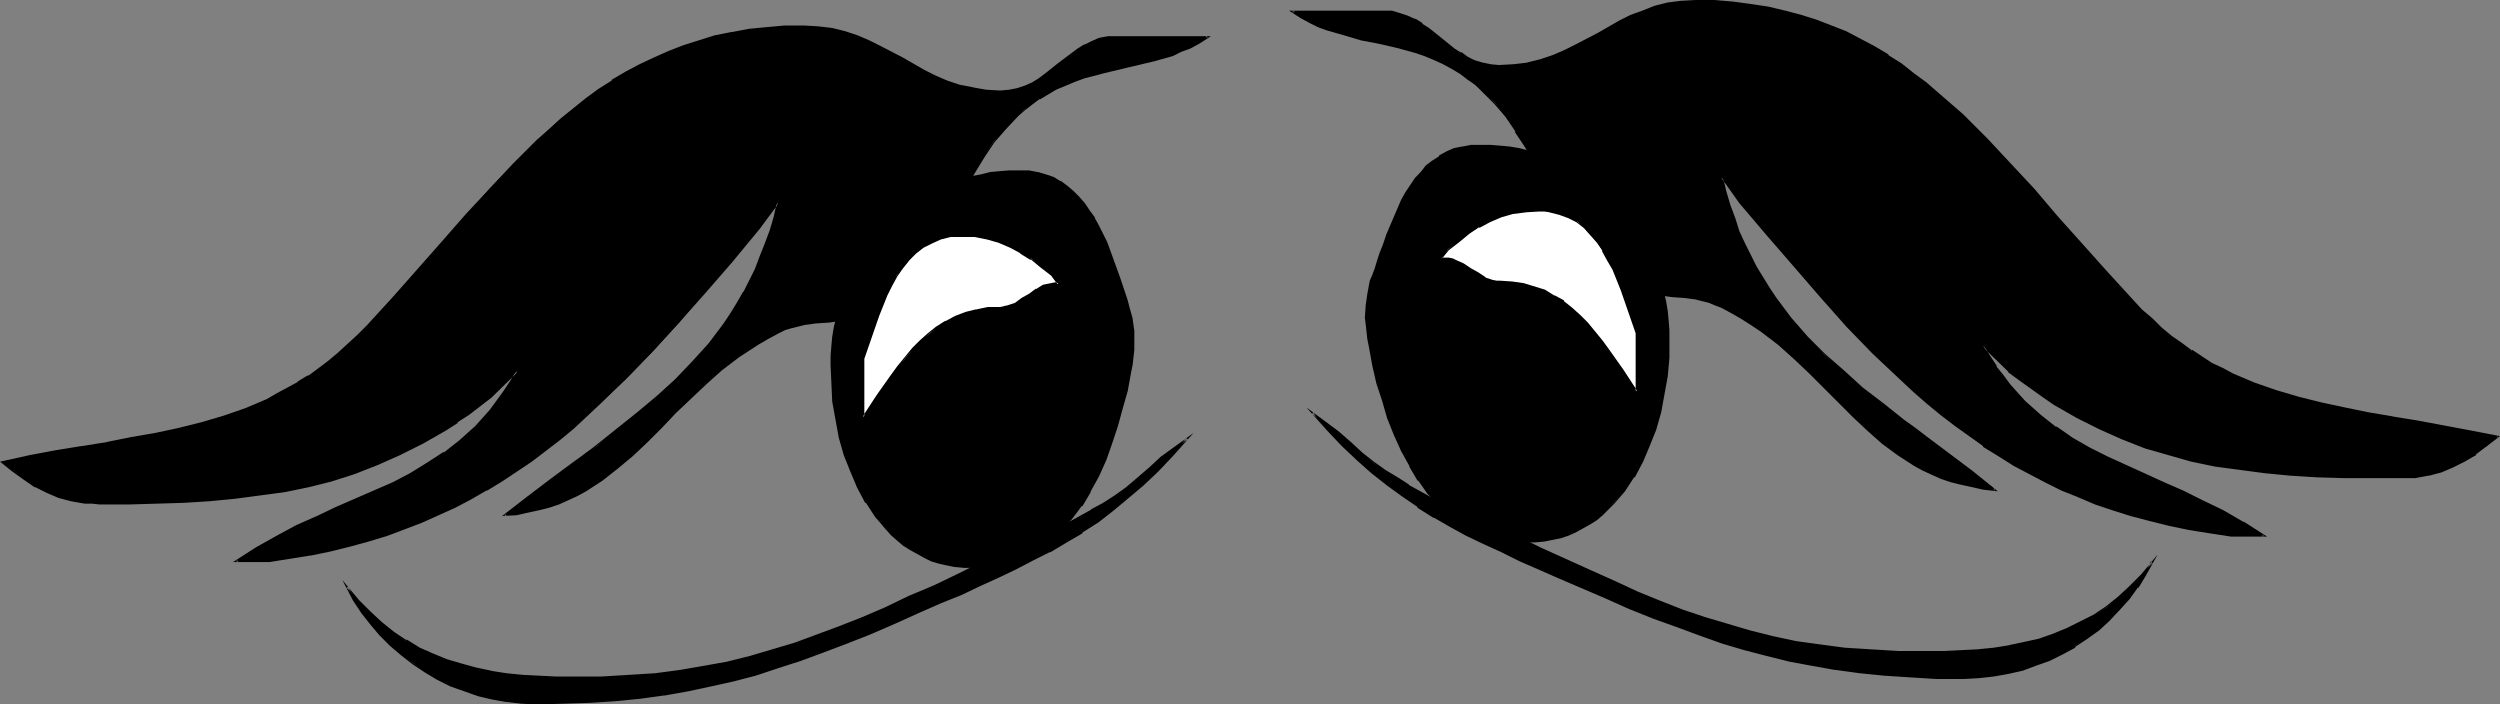
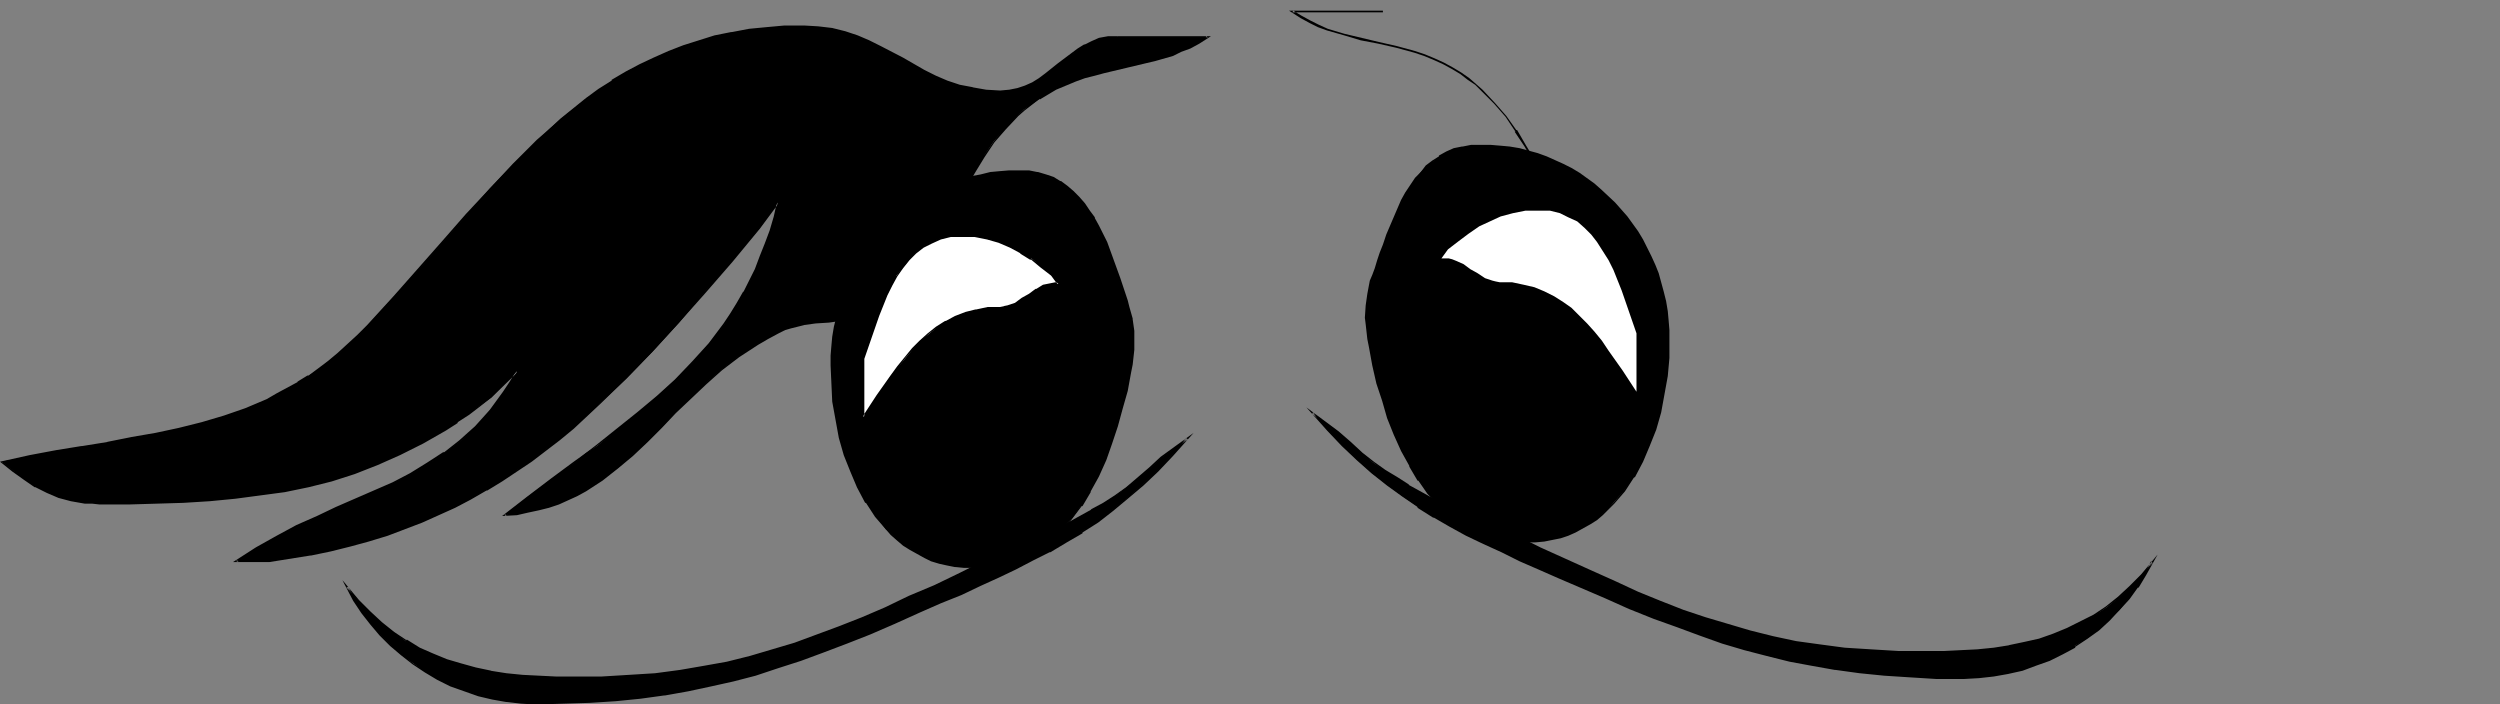
<svg xmlns="http://www.w3.org/2000/svg" xmlns:ns1="http://sodipodi.sourceforge.net/DTD/sodipodi-0.dtd" xmlns:ns2="http://www.inkscape.org/namespaces/inkscape" version="1.0" width="129.852mm" height="36.591mm" id="svg18" ns1:docname="Eyes 59.wmf">
  <rect width="100%" height="100%" fill="#808080" stroke="none" />
  <ns1:namedview id="namedview18" pagecolor="#ffffff" bordercolor="#000000" borderopacity="0.25" ns2:showpageshadow="2" ns2:pageopacity="0.0" ns2:pagecheckerboard="0" ns2:deskcolor="#d1d1d1" ns2:document-units="mm" />
  <defs id="defs1">
    <pattern id="WMFhbasepattern" patternUnits="userSpaceOnUse" width="6" height="6" x="0" y="0" />
  </defs>
  <path style="fill:#000000;fill-opacity:1;fill-rule:evenodd;stroke:none" d="m 219.291,7.27 -1.778,0.162 -1.616,0.323 -1.454,0.485 -1.454,0.646 -1.293,0.808 -1.293,0.969 -2.586,1.939 -2.424,1.939 -1.293,0.969 -1.293,0.808 -1.454,0.646 -1.616,0.485 -1.616,0.323 -1.778,0.162 -2.747,-0.162 -2.747,-0.323 -2.424,-0.646 -2.586,-0.808 -2.262,-0.969 -2.101,-1.131 -4.363,-2.423 -4.363,-2.262 -2.101,-1.131 -2.424,-0.969 -2.424,-0.808 -2.424,-0.646 -2.747,-0.323 -2.747,-0.162 h -3.878 l -3.555,0.323 -3.394,0.485 -3.394,0.485 -3.232,0.646 -3.232,0.969 -3.07,0.969 -2.909,1.131 -2.747,1.292 -2.909,1.292 -2.747,1.454 -2.586,1.616 -2.586,1.777 -2.586,1.777 -4.848,3.877 -2.424,2.1 -2.262,2.262 -4.686,4.524 -4.686,4.847 -4.525,5.17 -4.525,5.17 -4.848,5.493 -5.01,5.493 -5.01,5.493 -1.939,2.1 -1.939,1.777 -1.939,1.777 -1.939,1.454 -1.939,1.616 -2.101,1.292 -1.939,1.292 -1.939,1.131 -2.101,1.131 -2.101,1.131 -4.202,1.777 -4.202,1.454 -4.363,1.292 -4.363,1.131 -4.686,0.969 -4.686,0.808 -4.686,0.969 -5.01,0.808 -5.171,0.808 -5.171,1.131 -5.494,0.969 2.262,1.777 2.262,1.616 2.101,1.454 2.262,1.131 2.262,0.969 2.424,0.646 2.747,0.485 h 1.454 1.454 5.656 5.494 l 5.333,-0.162 5.171,-0.323 5.01,-0.485 4.848,-0.646 4.848,-0.646 4.525,-0.969 4.686,-1.292 4.525,-1.292 4.363,-1.777 4.525,-1.939 4.363,-2.262 4.525,-2.747 2.262,-1.292 2.262,-1.616 2.262,-1.616 2.262,-1.616 5.01,-5.17 v 0.162 l -1.293,2.1 -1.293,1.939 -1.293,1.777 -1.454,1.777 -1.293,1.616 -1.454,1.454 -1.454,1.454 -1.616,1.454 -3.07,2.262 -3.232,2.262 -3.394,1.939 -3.555,1.777 -3.555,1.616 -3.717,1.616 -3.717,1.777 -3.878,1.616 -3.878,1.939 -4.04,1.939 -3.878,2.262 -4.04,2.585 h 6.464 l 4.04,-0.646 4.04,-0.646 4.04,-0.808 3.717,-0.969 3.717,-0.969 3.555,-1.131 3.555,-1.292 3.394,-1.292 3.232,-1.454 3.232,-1.454 3.07,-1.616 3.07,-1.777 2.909,-1.777 2.909,-1.939 2.909,-1.939 2.747,-2.1 2.747,-2.1 2.747,-2.262 2.586,-2.262 2.586,-2.423 5.333,-5.008 5.171,-5.332 5.171,-5.655 5.01,-5.978 5.333,-6.139 5.494,-6.462 3.555,-5.008 -0.646,2.747 -0.808,2.747 -0.97,2.585 -0.97,2.585 -0.97,2.423 -1.131,2.262 -1.131,2.262 -1.293,2.1 -1.293,2.1 -1.293,2.1 -3.07,3.877 -3.07,3.554 -3.394,3.393 -3.717,3.393 -3.717,3.231 -4.04,3.231 -4.04,3.231 -2.262,1.454 -2.101,1.777 -4.525,3.231 -4.525,3.393 -4.686,3.716 2.424,-0.323 2.101,-0.323 2.101,-0.485 2.101,-0.485 1.939,-0.808 1.778,-0.646 1.778,-0.808 1.616,-0.969 3.232,-2.1 3.07,-2.262 2.909,-2.585 2.909,-2.585 2.747,-2.747 2.747,-2.908 2.909,-2.908 3.07,-2.908 3.232,-2.747 3.232,-2.585 3.717,-2.423 1.939,-1.131 2.101,-1.131 1.293,-0.646 1.293,-0.323 2.424,-0.646 2.424,-0.323 2.586,-0.323 2.262,-0.162 2.262,-0.485 1.293,-0.323 1.131,-0.485 1.131,-0.646 1.131,-0.646 1.616,-1.292 1.454,-1.454 1.454,-1.292 1.293,-1.454 2.424,-2.908 2.101,-2.908 1.939,-3.07 1.939,-3.07 1.616,-3.07 1.778,-3.07 1.778,-3.07 1.778,-2.908 1.939,-2.908 2.262,-2.585 2.424,-2.423 1.293,-1.292 1.454,-0.969 1.616,-1.131 1.454,-0.969 1.778,-0.969 1.778,-0.808 1.939,-0.808 1.939,-0.646 1.778,-0.646 1.778,-0.323 3.555,-0.808 3.394,-0.808 3.394,-0.808 3.232,-0.969 1.778,-0.808 1.778,-0.808 1.616,-0.808 1.778,-1.131 z" id="path1" />
  <path style="fill:#000000;fill-opacity:1;fill-rule:evenodd;stroke:none" d="m 219.291,7.109 h -1.778 v 0 l -1.778,0.323 -1.454,0.646 -1.293,0.646 h -0.162 l -1.293,0.808 v 0 l -1.293,0.969 -2.586,1.939 -2.424,1.939 -1.293,0.969 v 0 l -1.293,0.808 v 0 l -1.454,0.646 -1.454,0.485 -1.616,0.323 v 0 l -1.778,0.162 -2.747,-0.162 -2.747,-0.485 h 0.162 l -2.586,-0.485 -2.424,-0.808 -2.262,-0.969 -2.262,-1.131 -4.202,-2.423 -4.363,-2.262 -2.262,-1.131 -2.262,-0.969 -2.424,-0.808 -2.586,-0.646 v 0 l -2.747,-0.323 -2.747,-0.162 h -3.878 l -3.555,0.323 -3.394,0.323 -3.394,0.646 h -0.162 l -3.232,0.646 -3.07,0.969 -3.07,0.969 -2.909,1.131 -2.909,1.292 -2.747,1.292 -2.747,1.454 v 0 l -2.747,1.616 v 0.162 l -2.586,1.616 -2.424,1.777 -5.01,4.039 -2.262,2.1 -2.424,2.1 -4.686,4.685 -4.525,4.847 -4.686,5.008 -4.525,5.17 -9.696,10.986 -5.171,5.655 -1.939,1.939 -1.939,1.777 -1.939,1.777 -1.939,1.616 -1.939,1.454 -1.939,1.454 v -0.162 l -2.101,1.292 h 0.162 l -2.101,1.131 -2.101,1.131 -1.939,1.131 -4.202,1.777 -4.202,1.454 -4.363,1.292 -4.525,1.131 -4.525,0.969 -4.686,0.808 -4.848,0.969 h 0.162 l -5.01,0.808 h -0.162 L 10.989,88.374 5.818,89.344 0,90.636 l 2.424,1.939 2.262,1.616 v 0 l 2.101,1.454 h 0.162 l 2.262,1.131 2.262,0.969 2.424,0.646 v 0 l 2.747,0.485 h 1.454 l 1.454,0.162 h 5.656 l 5.494,-0.162 5.333,-0.162 5.171,-0.323 5.01,-0.485 4.848,-0.646 4.848,-0.646 v 0 l 4.686,-0.969 4.525,-1.131 4.525,-1.454 4.525,-1.777 4.363,-1.939 4.525,-2.262 v 0 l 4.525,-2.585 2.262,-1.454 v -0.162 l 2.262,-1.454 2.101,-1.616 2.262,-1.777 5.171,-5.008 -0.323,-0.162 v 0.162 -0.162 l -1.293,2.1 -1.293,1.939 v 0 l -1.293,1.777 -1.293,1.777 -1.454,1.616 -1.454,1.616 -1.454,1.292 -1.616,1.454 -3.07,2.423 v -0.162 l -3.232,2.1 -3.394,2.1 v 0 l -3.394,1.777 -3.717,1.616 -3.717,1.616 -3.717,1.616 -3.717,1.777 -4.04,1.777 -3.878,2.1 -4.04,2.262 v 0 l -4.525,2.908 h 7.11 l 4.04,-0.646 4.04,-0.646 h 0.162 l 3.878,-0.808 3.878,-0.969 3.555,-0.969 3.717,-1.131 3.394,-1.292 3.394,-1.292 3.232,-1.454 3.232,-1.454 3.07,-1.616 3.07,-1.777 h 0.162 l 2.909,-1.777 2.909,-1.939 v 0 l 2.909,-1.939 2.747,-2.1 2.747,-2.1 2.747,-2.262 2.586,-2.423 2.586,-2.423 5.171,-5.008 5.171,-5.332 5.171,-5.655 5.171,-5.816 5.333,-6.139 5.333,-6.462 3.717,-5.008 -0.323,-0.323 -0.646,2.908 -0.808,2.747 -0.97,2.585 -0.97,2.423 -0.97,2.585 -1.131,2.262 -1.131,2.262 v -0.162 l -1.293,2.262 -1.293,2.1 v 0 l -1.293,1.939 -2.909,3.877 -3.232,3.554 -3.394,3.554 -3.555,3.231 -3.878,3.231 -4.04,3.231 -4.04,3.231 -2.101,1.616 -2.262,1.616 -4.363,3.231 -4.686,3.554 -5.01,3.877 2.909,-0.162 v 0 l 2.101,-0.485 2.262,-0.485 1.939,-0.485 1.939,-0.646 1.778,-0.808 1.778,-0.808 1.778,-0.969 v 0 l 3.232,-2.1 v 0 l 3.07,-2.423 2.909,-2.423 2.909,-2.747 2.747,-2.747 2.747,-2.908 2.909,-2.747 3.07,-2.908 3.07,-2.747 3.394,-2.585 3.717,-2.423 v 0 l 1.939,-1.131 v 0 l 2.101,-1.131 1.293,-0.646 1.131,-0.323 2.586,-0.646 h -0.162 l 2.424,-0.323 2.586,-0.162 2.262,-0.323 v 0 l 2.424,-0.485 1.131,-0.323 1.131,-0.485 1.131,-0.646 h 0.162 l 1.131,-0.808 1.616,-1.292 1.454,-1.292 1.293,-1.292 1.293,-1.454 2.586,-2.908 2.101,-2.908 v 0 l 1.939,-3.07 1.939,-3.07 v 0 l 1.616,-3.231 -0.323,-0.162 -1.778,3.231 v -0.162 l -1.778,3.07 -1.939,3.07 v 0 l -2.101,3.07 -2.424,2.747 -1.293,1.454 -1.454,1.454 -1.454,1.292 -1.616,1.292 -1.131,0.646 h 0.162 l -1.293,0.646 -1.131,0.323 -1.131,0.485 -2.262,0.485 v 0 l -2.262,0.162 -2.586,0.323 -2.424,0.323 v 0 l -2.424,0.646 -1.293,0.323 -1.293,0.646 -2.101,0.969 v 0 l -1.939,1.292 v 0 l -3.717,2.423 -3.394,2.747 -3.232,2.747 -3.07,2.747 -2.747,2.908 -2.909,2.908 -2.747,2.747 -2.747,2.585 -3.07,2.585 -2.909,2.262 v 0 l -3.232,2.1 v 0 l -1.778,0.808 -1.616,0.969 -1.939,0.646 -1.939,0.808 -1.939,0.485 -2.101,0.485 -2.262,0.323 h 0.162 l -2.424,0.323 0.162,0.323 4.686,-3.716 4.525,-3.393 4.525,-3.393 2.101,-1.616 2.101,-1.616 4.202,-3.07 4.04,-3.231 3.717,-3.231 3.717,-3.393 3.232,-3.393 3.232,-3.554 2.909,-3.877 1.454,-2.1 v 0 l 1.293,-2.1 1.293,-2.1 v 0 l 1.131,-2.423 1.131,-2.262 1.131,-2.423 0.808,-2.423 0.97,-2.585 0.808,-2.747 0.97,-3.877 -4.202,5.978 -5.494,6.301 -5.171,6.139 -5.171,5.978 -5.171,5.655 -5.171,5.332 -5.171,5.008 -2.747,2.423 -2.586,2.262 -2.747,2.262 -2.747,2.262 -2.747,1.939 -2.909,2.1 v -0.162 l -2.909,1.939 -2.909,1.777 h 0.162 l -3.07,1.777 -3.232,1.616 -3.232,1.454 -3.232,1.454 -3.394,1.292 -3.394,1.292 -3.555,1.131 -3.717,0.969 -3.878,0.969 -3.878,0.808 v 0 l -4.04,0.646 -4.04,0.646 h -6.464 l 0.162,0.323 3.878,-2.585 v 0 l 4.04,-2.262 3.878,-1.939 3.878,-1.939 3.878,-1.616 3.717,-1.777 3.717,-1.454 3.555,-1.777 3.555,-1.777 v 0 l 3.394,-1.939 3.232,-2.262 v 0 l 3.232,-2.423 1.454,-1.292 1.454,-1.454 1.616,-1.454 1.293,-1.616 1.454,-1.777 1.293,-1.939 v 0 l 1.293,-1.939 1.293,-2.1 v -0.485 l -5.333,5.332 -2.262,1.777 -2.262,1.454 -2.262,1.616 v 0 l -2.262,1.292 -4.363,2.747 v 0 l -4.363,2.262 -4.525,1.939 -4.525,1.616 -4.363,1.454 -4.686,1.131 -4.686,1.131 h 0.162 l -4.848,0.646 -4.848,0.646 -5.01,0.485 -5.171,0.162 -5.333,0.323 H 25.21 19.554 18.099 16.645 l -2.747,-0.485 h 0.162 L 11.635,97.422 9.373,96.452 7.11,95.322 v 0 L 5.01,93.867 v 0 L 2.747,92.413 0.485,90.636 v 0.162 l 5.333,-0.969 5.333,-0.969 5.01,-0.969 v 0 l 5.01,-0.808 v 0 l 4.848,-0.808 4.686,-0.969 4.525,-0.969 4.525,-1.131 4.363,-1.292 4.202,-1.454 4.202,-1.777 1.939,-1.131 2.101,-0.969 2.101,-1.292 v 0 l 1.939,-1.292 v 0 l 2.101,-1.292 1.939,-1.616 1.939,-1.616 1.939,-1.616 1.939,-1.939 1.939,-1.939 5.01,-5.493 9.696,-10.986 4.686,-5.332 4.525,-5.008 4.686,-4.847 4.686,-4.524 2.262,-2.262 2.424,-2.1 4.848,-3.877 2.586,-1.777 2.586,-1.777 v 0.162 l 2.586,-1.777 v 0 l 2.586,-1.454 2.909,-1.292 2.747,-1.292 3.07,-1.131 3.07,-0.969 3.07,-0.808 3.232,-0.808 v 0 l 3.394,-0.485 3.394,-0.485 3.555,-0.323 h 3.878 l 2.747,0.162 2.747,0.485 h -0.162 l 2.586,0.485 2.424,0.969 2.262,0.808 2.262,1.131 4.363,2.423 4.202,2.262 2.262,1.131 2.262,0.969 2.424,0.808 2.586,0.646 v 0 l 2.747,0.323 2.747,0.162 1.778,-0.162 h 0.162 l 1.616,-0.323 1.454,-0.485 1.454,-0.646 v 0 l 1.454,-0.808 v 0 l 1.293,-0.969 2.424,-1.939 2.424,-1.939 1.293,-0.969 v 0 l 1.454,-0.808 h -0.162 l 1.454,-0.646 1.454,-0.485 1.778,-0.323 h -0.162 l 1.778,-0.162 z" id="path2" />
  <path style="fill:#000000;fill-opacity:1;fill-rule:evenodd;stroke:none" d="m 187.941,39.744 1.778,-3.07 v 0.162 l 1.778,-3.07 1.778,-2.908 v 0 l 1.939,-2.908 2.262,-2.585 2.424,-2.585 1.293,-1.131 1.454,-1.131 1.454,-1.131 v 0.162 l 1.616,-0.969 v 0 l 1.616,-0.969 1.939,-0.808 1.939,-0.808 1.778,-0.646 1.939,-0.485 1.778,-0.485 3.394,-0.808 3.394,-0.808 3.394,-0.808 3.394,-0.969 1.616,-0.808 1.778,-0.646 1.778,-0.969 v 0 l 2.262,-1.454 h -18.422 v 0.323 h 17.776 l -0.162,-0.323 -1.616,1.131 v 0 l -1.778,0.808 -1.616,0.808 -1.778,0.646 -3.394,1.131 -3.232,0.808 -3.394,0.808 -3.555,0.808 -1.778,0.323 -1.778,0.646 -1.939,0.646 -1.939,0.646 -1.778,0.969 -1.778,0.808 v 0 l -1.616,1.131 v 0 l -1.616,1.131 -1.293,1.131 -1.293,1.131 -2.586,2.423 -2.101,2.747 -1.939,2.747 h -0.162 l -1.778,2.908 -1.778,3.07 v 0 l -1.778,3.07 z" id="path3" />
  <path style="fill:#000000;fill-opacity:1;fill-rule:evenodd;stroke:none" d="m 68.195,115.355 2.262,2.585 2.101,2.262 2.262,2.1 2.424,1.777 2.424,1.777 2.586,1.454 2.747,1.131 2.586,1.131 2.909,0.808 2.909,0.808 2.909,0.646 3.07,0.485 3.232,0.323 3.232,0.162 3.232,0.162 h 3.555 5.494 l 5.333,-0.323 5.171,-0.323 4.848,-0.646 4.686,-0.808 4.525,-0.808 4.525,-1.131 4.363,-1.292 4.363,-1.292 4.363,-1.616 4.525,-1.616 4.363,-1.777 4.686,-1.939 4.686,-2.262 4.848,-2.1 5.01,-2.423 2.909,-1.454 2.909,-1.292 2.747,-1.131 2.747,-1.292 5.01,-2.262 4.848,-2.262 4.686,-2.585 2.262,-1.454 2.262,-1.454 2.424,-1.777 2.262,-1.777 2.262,-1.939 2.262,-2.1 5.01,-3.716 -2.909,3.231 -2.909,3.07 -2.909,2.747 -2.909,2.585 -3.07,2.423 -2.909,2.262 -3.07,1.939 -3.07,1.939 -3.232,1.939 -3.232,1.616 -3.394,1.777 -3.394,1.616 -3.717,1.616 -3.717,1.777 -3.878,1.616 -4.04,1.777 -5.01,2.262 -4.848,1.939 -4.686,1.939 -4.525,1.777 -4.525,1.616 -4.363,1.454 -4.363,1.454 -4.363,1.131 -4.525,0.969 -4.363,0.969 -4.686,0.808 -4.686,0.646 -4.848,0.485 -5.01,0.323 -5.171,0.162 -5.494,0.162 -2.909,-0.162 -2.747,-0.323 -2.909,-0.485 -2.747,-0.646 -2.747,-0.969 -2.586,-1.131 -2.586,-1.131 -2.586,-1.454 -2.262,-1.616 -2.262,-1.616 -2.101,-1.939 -2.101,-2.1 -1.778,-2.1 -1.778,-2.262 -1.454,-2.423 z" id="path4" />
  <path style="fill:#000000;fill-opacity:1;fill-rule:evenodd;stroke:none" d="m 68.357,115.194 -0.323,0.162 2.262,2.585 2.101,2.423 2.424,2.1 2.262,1.777 2.586,1.616 v 0.162 l 2.586,1.454 2.586,1.131 2.747,1.131 2.747,0.969 2.909,0.808 3.07,0.485 v 0 l 3.07,0.485 3.232,0.323 3.232,0.162 3.232,0.162 3.555,0.162 5.494,-0.162 5.333,-0.323 5.171,-0.323 4.848,-0.646 4.686,-0.646 v 0 l 4.686,-0.969 4.525,-1.131 4.363,-1.292 4.363,-1.292 4.363,-1.454 4.363,-1.777 4.525,-1.777 4.525,-1.939 4.686,-2.1 4.848,-2.262 5.01,-2.423 3.07,-1.454 2.909,-1.292 2.747,-1.131 2.586,-1.292 5.01,-2.262 5.01,-2.262 4.525,-2.585 h 0.162 l 2.262,-1.454 2.262,-1.454 v -0.162 l 2.262,-1.616 2.262,-1.777 2.262,-1.939 2.424,-2.262 5.01,-3.554 -0.323,-0.323 -2.909,3.393 -2.909,3.07 -2.909,2.747 -2.909,2.585 -2.909,2.262 -3.07,2.262 -3.07,2.1 v -0.162 l -3.07,1.939 -3.232,1.777 h 0.162 l -3.232,1.777 -3.394,1.777 -3.555,1.616 -3.555,1.616 -3.717,1.616 -3.878,1.777 -4.202,1.777 -4.848,2.262 -4.848,1.939 -4.686,1.939 -4.525,1.777 -4.525,1.616 -4.363,1.454 -4.525,1.292 -4.363,1.292 -4.363,0.969 -4.525,0.969 -4.525,0.808 v 0 l -4.686,0.646 -4.848,0.485 -5.01,0.162 -5.171,0.323 h -5.494 -2.909 l -2.747,-0.323 v 0 l -2.747,-0.485 -2.909,-0.646 -2.747,-0.969 -2.586,-1.131 -2.586,-1.292 -2.424,-1.292 v 0 l -2.424,-1.454 -2.101,-1.777 -2.262,-1.939 -1.939,-1.939 -1.778,-2.262 -1.778,-2.262 v 0 l -1.454,-2.423 v 0.162 l -1.454,-2.585 -1.131,-1.292 2.101,4.039 v 0 l 1.616,2.423 v 0 l 1.778,2.262 1.778,2.1 2.101,2.1 2.101,1.777 2.262,1.777 2.424,1.616 v 0 l 2.424,1.454 2.586,1.292 2.747,0.969 2.747,0.969 2.747,0.646 2.747,0.485 h 0.162 l 2.747,0.323 2.909,0.162 5.494,-0.162 5.171,-0.162 5.01,-0.323 4.848,-0.485 4.686,-0.646 h 0.162 l 4.525,-0.808 4.525,-0.969 4.363,-0.969 4.363,-1.131 4.363,-1.454 4.525,-1.454 4.363,-1.616 4.686,-1.777 4.525,-1.777 4.848,-2.1 5.01,-2.262 4.04,-1.777 4.04,-1.616 3.717,-1.777 3.555,-1.616 3.394,-1.616 3.394,-1.777 3.232,-1.616 h 0.162 l 3.232,-1.939 3.07,-1.777 v -0.162 l 3.07,-1.939 2.909,-2.262 2.909,-2.423 3.07,-2.585 2.909,-2.747 2.909,-3.07 4.04,-4.524 -6.464,4.685 -2.262,2.1 -2.262,1.939 -2.262,1.939 -2.262,1.616 v 0 l -2.262,1.454 -2.424,1.292 h 0.162 l -4.686,2.585 -4.848,2.423 -5.171,2.262 -2.586,1.131 -2.747,1.292 -2.909,1.292 -2.909,1.454 -5.01,2.423 -5.01,2.1 -4.686,2.262 -4.525,1.939 -4.525,1.777 -4.363,1.616 -4.363,1.616 -4.363,1.292 -4.363,1.292 -4.525,1.131 -4.525,0.808 v 0 l -4.686,0.808 -4.848,0.646 -5.171,0.323 -5.333,0.323 h -5.494 -3.555 l -3.232,-0.162 -3.232,-0.162 -3.232,-0.323 -3.07,-0.485 h 0.162 l -3.07,-0.646 -2.909,-0.808 -2.747,-0.808 -2.747,-1.131 -2.586,-1.131 -2.586,-1.616 v 0.162 l -2.424,-1.616 -2.424,-1.939 -2.262,-2.1 -2.262,-2.262 -3.232,-3.877 z" id="path5" />
  <path style="fill:#000000;fill-opacity:1;fill-rule:evenodd;stroke:none" d="m 218.483,51.054 -1.454,-3.393 -1.454,-3.231 -0.808,-1.616 -0.97,-1.454 -0.97,-1.292 -1.131,-1.292 -0.97,-1.131 -1.293,-0.969 -1.293,-0.969 -1.454,-0.646 -1.454,-0.646 -1.616,-0.485 -1.616,-0.162 -1.939,-0.162 h -1.939 l -1.939,0.162 -1.778,0.162 -1.778,0.485 -1.939,0.323 -1.778,0.485 -1.616,0.646 -1.778,0.808 -1.616,0.646 -1.616,0.969 -1.454,0.808 -3.07,2.1 -1.293,1.131 -2.586,2.585 -2.424,2.747 -2.101,2.908 -0.97,1.454 -0.808,1.616 -0.808,1.777 -0.808,1.616 -0.485,1.616 -0.646,1.777 -0.485,1.939 -0.485,1.777 -0.162,1.939 -0.323,1.777 -0.162,1.939 v 1.939 l 0.162,3.554 0.323,3.554 0.485,3.554 0.808,3.393 0.808,3.554 1.293,3.231 1.293,3.07 1.616,2.908 1.939,2.747 1.939,2.585 1.131,0.969 1.131,1.131 1.293,0.969 1.293,0.808 1.293,0.808 1.454,0.808 1.454,0.646 1.454,0.485 1.616,0.323 1.616,0.323 1.616,0.162 h 1.778 1.778 l 1.616,-0.162 1.778,-0.323 1.454,-0.323 1.616,-0.485 1.454,-0.485 1.293,-0.808 1.454,-0.646 1.293,-0.969 1.131,-0.808 1.293,-0.969 0.97,-1.131 2.262,-2.423 1.778,-2.423 1.778,-2.908 1.616,-3.07 1.454,-3.07 1.131,-3.231 1.131,-3.393 0.97,-3.554 0.97,-3.554 0.646,-3.554 0.323,-1.454 0.162,-1.454 0.162,-1.454 v -1.292 -2.423 l -0.323,-2.262 -0.646,-2.423 -0.323,-1.292 -0.485,-1.292 -0.485,-1.454 -0.646,-1.616 -0.485,-1.616 z" id="path6" />
  <path style="fill:#000000;fill-opacity:1;fill-rule:evenodd;stroke:none" d="m 218.645,51.054 -1.293,-3.554 -1.616,-3.231 -0.808,-1.454 v -0.162 l -0.97,-1.292 v 0 l -0.97,-1.454 -1.131,-1.292 -1.131,-1.131 -1.131,-0.969 -1.293,-0.969 h -0.162 l -1.293,-0.808 -1.454,-0.485 -1.616,-0.485 h -0.162 l -1.616,-0.323 h -1.939 -1.939 l -1.939,0.162 -1.778,0.162 v 0 l -1.939,0.485 -1.778,0.323 -1.778,0.485 -1.778,0.646 -1.616,0.808 -1.616,0.646 -1.616,0.969 h -0.162 l -1.454,0.808 v 0.162 l -2.909,1.939 -1.454,1.292 -2.586,2.423 -2.424,2.747 -1.939,2.908 h -0.162 l -0.97,1.616 v 0 l -0.808,1.616 -0.808,1.616 -0.808,1.616 -0.646,1.777 -0.485,1.777 -0.485,1.777 -0.485,1.939 v 0 l -0.323,1.939 -0.162,1.777 -0.162,1.939 v 1.939 l 0.162,3.554 0.162,3.554 0.646,3.554 v 0 l 0.646,3.554 0.97,3.393 1.293,3.231 1.293,3.07 1.616,3.07 h 0.162 l 1.778,2.747 2.101,2.423 0.97,1.131 1.293,1.131 1.131,0.969 1.293,0.808 v 0 l 1.454,0.808 v 0 l 1.454,0.808 1.293,0.646 1.616,0.485 1.454,0.323 1.616,0.323 h 0.162 l 1.616,0.162 h 1.778 1.778 l 1.616,-0.162 1.778,-0.323 v 0 l 1.616,-0.323 1.454,-0.485 1.454,-0.485 1.454,-0.646 1.293,-0.808 h 0.162 l 1.131,-0.969 1.293,-0.808 1.131,-1.131 1.131,-0.969 2.101,-2.423 1.939,-2.585 h 0.162 l 1.616,-2.747 v -0.162 l 1.616,-2.908 1.454,-3.231 1.131,-3.231 1.131,-3.393 0.97,-3.554 0.97,-3.393 0.646,-3.554 0.323,-1.616 v 0 l 0.162,-1.454 0.162,-1.454 v -1.292 -2.423 l -0.323,-2.262 v -0.162 l -0.646,-2.262 -0.323,-1.292 -0.485,-1.454 -0.485,-1.454 -0.485,-1.454 -0.646,-1.777 -0.646,-1.777 -0.323,0.162 0.646,1.777 0.485,1.616 0.646,1.616 0.485,1.454 0.485,1.292 0.323,1.292 0.646,2.423 v 0 l 0.323,2.262 v 2.423 1.292 l -0.162,1.454 -0.162,1.454 v -0.162 l -0.323,1.616 -0.808,3.554 -0.808,3.554 -0.97,3.393 -1.131,3.393 -1.131,3.393 -1.454,3.07 -1.616,3.07 v -0.162 l -1.778,2.908 h 0.162 l -1.939,2.585 -2.101,2.423 -1.131,0.969 -1.131,0.969 -1.293,0.969 -1.293,0.808 v 0 l -1.293,0.646 -1.454,0.646 -1.454,0.646 -1.454,0.485 -1.616,0.323 h 0.162 l -1.778,0.323 -1.616,0.162 h -1.778 -1.778 l -1.616,-0.162 v 0 l -1.616,-0.323 -1.454,-0.485 -1.616,-0.485 -1.293,-0.485 -1.454,-0.808 v 0 l -1.293,-0.808 v 0.162 l -1.293,-0.969 -1.293,-0.969 -1.131,-0.969 -1.131,-1.131 -1.939,-2.585 -1.939,-2.585 h 0.162 l -1.778,-2.908 -1.293,-3.231 -1.293,-3.231 -0.808,-3.393 -0.808,-3.393 v 0 l -0.485,-3.554 -0.323,-3.554 -0.162,-3.554 v -1.939 l 0.162,-1.939 0.323,-1.777 0.323,-1.939 v 0 l 0.323,-1.777 0.485,-1.777 0.646,-1.777 0.646,-1.777 0.646,-1.616 0.808,-1.616 0.808,-1.616 v 0 l 0.97,-1.454 v 0 l 2.101,-2.908 2.262,-2.908 2.747,-2.423 1.293,-1.131 2.909,-2.1 v 0 l 1.616,-0.808 h -0.162 l 1.616,-0.969 1.778,-0.646 1.616,-0.808 1.778,-0.485 1.778,-0.485 1.778,-0.485 1.778,-0.323 v 0 l 1.778,-0.323 1.939,-0.162 h 1.939 l 1.939,0.162 1.616,0.162 v 0 l 1.616,0.485 1.454,0.646 1.454,0.646 h -0.162 l 1.293,0.969 1.293,0.969 1.131,1.131 0.97,1.292 0.97,1.292 v 0 l 0.97,1.454 v 0 l 0.808,1.454 1.454,3.231 1.454,3.554 z" id="path7" />
  <path style="fill:#ffffff;fill-opacity:1;fill-rule:evenodd;stroke:none" d="m 206.363,53.962 -1.939,-1.616 -1.939,-1.616 -2.101,-1.131 -2.101,-1.131 -2.101,-0.969 -2.424,-0.646 -2.424,-0.485 -2.747,-0.162 -1.131,0.162 h -0.97 l -1.939,0.485 -1.778,0.646 -1.616,0.969 -1.454,1.131 -1.293,1.454 -1.131,1.454 -1.293,1.616 -0.97,1.939 -0.97,1.939 -1.616,4.039 -1.454,4.201 -1.454,4.201 v 11.471 l 2.747,-4.201 2.586,-3.877 1.454,-1.777 1.454,-1.777 1.454,-1.777 1.454,-1.616 1.616,-1.292 1.616,-1.292 1.778,-1.131 1.778,-0.969 2.101,-0.808 2.101,-0.485 2.262,-0.485 h 2.424 l 0.808,-0.162 0.646,-0.162 1.454,-0.485 1.454,-0.969 1.454,-0.808 1.293,-0.969 1.454,-0.646 0.646,-0.323 0.808,-0.162 0.808,-0.162 0.646,0.162 z" id="path8" />
  <path style="fill:#000000;fill-opacity:1;fill-rule:evenodd;stroke:none" d="m 206.525,53.8 -1.939,-1.616 -2.101,-1.454 v -0.162 l -1.939,-1.292 v 0 l -2.101,-0.969 -2.262,-0.969 -2.424,-0.646 -2.424,-0.485 v 0 l -2.747,-0.162 -1.131,0.162 h -0.97 l -1.939,0.485 -1.778,0.646 -1.616,0.969 h -0.162 l -1.454,1.292 -1.293,1.292 -1.131,1.454 -1.131,1.777 h -0.162 l -0.97,1.777 -0.97,1.939 -1.616,4.039 -1.454,4.201 -1.454,4.362 v 11.956 l 3.07,-4.524 v 0 l 2.586,-3.877 1.454,-1.939 1.293,-1.777 1.454,-1.616 1.616,-1.616 1.454,-1.454 1.778,-1.292 v 0.162 l 1.778,-1.131 h -0.162 l 1.939,-0.969 1.939,-0.808 2.101,-0.485 v 0 l 2.262,-0.323 2.424,-0.162 0.808,-0.162 v 0 l 0.808,-0.162 1.454,-0.485 1.454,-0.808 1.454,-0.969 v 0 l 1.293,-0.969 v 0 l 1.293,-0.646 0.808,-0.323 0.646,-0.162 v 0 h 0.808 0.97 l -1.616,-2.1 -0.162,0.323 1.293,1.777 0.162,-0.323 -0.646,-0.162 -0.808,0.162 v 0 l -0.808,0.162 -0.808,0.162 -1.293,0.808 h -0.162 l -1.293,0.969 v 0 l -1.454,0.808 -1.293,0.969 v 0 l -1.454,0.485 -0.808,0.162 h 0.162 l -0.808,0.162 h -2.424 l -2.262,0.485 h -0.162 l -1.939,0.485 -2.101,0.808 -1.778,0.969 h -0.162 l -1.778,1.131 v 0 l -1.616,1.292 -1.616,1.454 -1.454,1.454 -1.454,1.777 -1.454,1.777 -1.293,1.777 -2.747,3.877 v 0 l -2.747,4.201 0.323,0.162 v -11.471 0 l 1.454,-4.201 1.454,-4.201 1.616,-4.039 0.97,-1.939 0.97,-1.777 v 0 l 1.131,-1.616 1.293,-1.616 1.293,-1.292 1.454,-1.131 v 0 l 1.616,-0.808 1.778,-0.808 1.939,-0.485 h -0.162 0.97 1.131 2.747 v 0 l 2.424,0.485 2.262,0.646 2.262,0.969 2.101,1.131 h -0.162 l 2.101,1.292 v -0.162 l 1.939,1.616 2.101,1.616 z" id="path9" />
-   <path style="fill:#000000;fill-opacity:1;fill-rule:evenodd;stroke:none" d="m 271.488,2.262 h 1.778 l 1.616,0.485 1.454,0.485 1.454,0.646 1.293,0.808 1.293,0.969 2.586,1.939 2.424,1.939 1.293,0.969 1.293,0.808 1.454,0.646 1.454,0.485 1.616,0.323 1.778,0.162 2.909,-0.162 2.747,-0.323 2.424,-0.646 2.424,-0.808 2.262,-0.969 2.262,-1.131 4.363,-2.262 4.363,-2.423 2.101,-1.131 2.262,-0.808 2.586,-0.969 2.424,-0.485 2.586,-0.485 2.909,-0.162 3.717,0.162 3.717,0.162 3.555,0.485 3.232,0.485 3.232,0.808 3.232,0.808 3.07,0.969 2.909,1.131 2.909,1.292 2.747,1.292 2.586,1.454 2.747,1.616 2.586,1.777 2.424,1.777 2.586,1.939 2.424,2.1 2.424,2.1 2.262,2.1 4.686,4.524 4.525,4.847 4.686,5.17 4.525,5.17 4.848,5.493 4.848,5.493 5.171,5.655 1.939,1.939 1.939,1.777 1.939,1.777 1.939,1.616 1.939,1.454 1.939,1.454 2.101,1.292 1.939,1.131 2.101,1.131 2.101,0.969 4.04,1.777 4.363,1.616 4.363,1.131 4.363,1.131 4.525,0.969 4.848,0.969 4.686,0.808 5.01,0.808 5.171,0.969 5.171,0.969 5.333,1.131 -2.101,1.777 -2.262,1.454 -2.101,1.454 -2.262,1.131 -2.262,0.969 -2.586,0.646 -2.586,0.485 h -1.454 -1.454 -5.818 -5.333 l -5.333,-0.323 -5.171,-0.162 -5.01,-0.485 -4.848,-0.646 -4.848,-0.646 -4.686,-1.131 -4.525,-1.131 -4.525,-1.454 -4.525,-1.616 -4.363,-1.939 -4.525,-2.262 -4.363,-2.585 -2.262,-1.454 -2.262,-1.616 -2.101,-1.454 -2.262,-1.777 v 0 l -5.171,-5.17 1.293,2.1 1.293,2.1 1.293,1.777 1.454,1.777 1.293,1.616 1.454,1.454 1.454,1.454 1.616,1.292 3.07,2.585 3.394,2.1 3.394,1.939 3.394,1.777 3.555,1.616 3.717,1.777 3.717,1.616 3.878,1.616 3.878,1.939 3.878,1.939 4.04,2.262 4.04,2.585 h -6.464 l -4.202,-0.646 -4.04,-0.646 -3.878,-0.808 -3.717,-0.969 -3.717,-0.969 -3.555,-1.131 -3.555,-1.292 -3.394,-1.292 -3.232,-1.454 -3.232,-1.454 -3.07,-1.616 -3.07,-1.777 -2.909,-1.777 -2.909,-1.777 -5.656,-4.039 -2.747,-2.262 -2.747,-2.262 -2.586,-2.262 -2.747,-2.423 -5.171,-5.008 -5.171,-5.332 -5.171,-5.655 -5.171,-5.978 -5.171,-6.139 -5.494,-6.462 -3.717,-5.008 0.808,2.747 0.808,2.908 0.97,2.585 0.808,2.423 1.131,2.423 1.131,2.262 1.131,2.262 1.293,2.262 1.293,2.1 1.454,1.939 2.747,3.877 3.232,3.554 3.394,3.554 3.717,3.231 3.717,3.231 4.04,3.231 4.202,3.231 2.101,1.616 2.101,1.616 4.525,3.231 4.525,3.554 4.686,3.554 -2.424,-0.162 -2.101,-0.485 -2.101,-0.485 -1.939,-0.485 -1.939,-0.646 -1.939,-0.808 -1.778,-0.808 -1.616,-0.969 -3.232,-2.1 -3.07,-2.262 -2.909,-2.585 -2.909,-2.585 -2.747,-2.908 -2.747,-2.747 -2.909,-2.908 -3.07,-2.747 -3.07,-2.747 -3.555,-2.747 -1.778,-1.292 -1.778,-1.131 -2.101,-1.131 -2.101,-1.131 -1.293,-0.485 -1.131,-0.485 -2.424,-0.646 -2.586,-0.323 -2.262,-0.162 -2.424,-0.323 -2.424,-0.485 -1.131,-0.323 -1.131,-0.485 -1.131,-0.646 -1.131,-0.808 -1.616,-1.292 -1.454,-1.131 -1.454,-1.454 -1.293,-1.454 -2.424,-2.747 -2.101,-3.07 -1.939,-3.07 -1.778,-3.07 -1.778,-3.07 -1.778,-3.07 -1.778,-3.07 -1.778,-2.908 -2.101,-2.747 -2.101,-2.747 -2.586,-2.423 -1.293,-1.131 -1.293,-1.131 -1.616,-1.131 -1.616,-0.969 -1.616,-0.969 -1.939,-0.808 -1.778,-0.808 -1.939,-0.646 -3.717,-0.969 -3.394,-0.808 -3.394,-0.646 -3.394,-0.969 -3.394,-0.969 -1.616,-0.646 -1.616,-0.808 -1.778,-0.969 -1.778,-1.131 z" id="path10" />
-   <path style="fill:#000000;fill-opacity:1;fill-rule:evenodd;stroke:none" d="m 271.488,2.423 1.778,0.162 h -0.162 l 1.778,0.323 1.454,0.485 1.293,0.646 v 0 l 1.293,0.808 v 0 l 1.293,0.808 2.586,2.1 2.424,1.939 1.293,0.808 v 0.162 l 1.293,0.808 h 0.162 l 1.454,0.646 1.454,0.485 1.616,0.485 v 0 h 1.778 2.909 l 2.747,-0.485 v 0 l 2.586,-0.646 2.424,-0.808 2.262,-0.969 2.101,-1.131 4.363,-2.262 4.363,-2.423 2.262,-0.969 2.262,-0.969 2.424,-0.808 2.586,-0.646 h -0.162 l 2.586,-0.485 2.909,-0.162 3.717,0.162 3.717,0.162 3.555,0.485 3.232,0.485 v 0 l 3.232,0.808 3.232,0.808 2.909,0.969 2.909,1.131 2.909,1.292 2.747,1.292 2.747,1.616 v 0 l 2.586,1.454 v 0 l 2.586,1.777 2.586,1.777 2.424,1.939 2.424,1.939 2.424,2.1 2.262,2.262 4.686,4.524 4.686,4.847 4.525,5.17 4.686,5.17 9.696,10.986 5.01,5.493 1.939,2.1 1.939,1.777 1.939,1.777 1.939,1.454 1.939,1.616 2.101,1.292 v 0.162 l 1.939,1.292 v 0 l 2.101,1.131 2.101,1.131 1.939,0.969 4.202,1.777 4.202,1.616 4.363,1.292 4.525,0.969 4.525,1.131 4.686,0.808 4.848,0.808 v 0 l 5.01,0.808 v 0 l 5.01,0.969 5.333,0.969 5.333,1.131 v -0.323 l -2.262,1.777 -2.262,1.616 v -0.162 l -2.101,1.454 v 0 l -2.101,1.131 -2.424,0.969 -2.424,0.646 v 0 l -2.586,0.323 -1.454,0.162 h -1.454 -5.818 l -5.333,-0.162 -5.333,-0.162 -5.171,-0.323 -5.01,-0.323 -4.848,-0.646 -4.848,-0.808 h 0.162 l -4.686,-0.969 -4.525,-1.131 -4.525,-1.454 -4.525,-1.616 -4.363,-1.939 -4.525,-2.262 v 0 l -4.363,-2.585 -2.262,-1.454 v 0 l -2.262,-1.454 -2.262,-1.616 -2.262,-1.777 0.162,0.162 V 72.864 l -6.141,-5.978 1.939,3.231 1.131,1.939 h 0.162 l 1.293,1.939 1.454,1.777 1.454,1.616 1.293,1.454 1.616,1.454 1.454,1.292 3.07,2.423 v 0.162 l 3.394,2.1 3.394,1.939 v 0 l 3.555,1.777 3.555,1.616 3.717,1.777 3.717,1.616 3.717,1.777 4.04,1.777 3.878,1.939 4.04,2.423 h -0.162 l 4.04,2.423 0.162,-0.323 h -6.464 l -4.202,-0.646 -4.04,-0.646 h 0.162 l -4.04,-0.808 -3.717,-0.969 -3.717,-0.969 -3.555,-1.131 -3.555,-1.292 -3.232,-1.292 -3.394,-1.454 -3.07,-1.454 -3.232,-1.616 -2.909,-1.777 v 0 l -3.07,-1.777 -2.747,-1.939 v 0.162 l -5.656,-4.039 -2.747,-2.262 -2.747,-2.262 -2.747,-2.262 -2.586,-2.423 -5.171,-5.008 -5.171,-5.332 -5.171,-5.655 -5.171,-5.978 -5.333,-6.139 -5.333,-6.462 -4.202,-5.655 0.97,3.716 0.808,2.747 0.97,2.585 0.808,2.423 1.131,2.585 1.131,2.262 1.131,2.262 v 0 l 1.293,2.1 1.293,2.1 v 0 l 1.454,2.1 2.909,3.877 3.07,3.554 3.555,3.393 3.555,3.393 3.878,3.231 3.878,3.231 4.202,3.231 2.101,1.454 2.101,1.777 4.525,3.231 4.525,3.393 4.686,3.716 0.162,-0.323 -2.424,-0.323 h 0.162 l -2.101,-0.323 -2.262,-0.485 -1.939,-0.485 -1.939,-0.646 -1.778,-0.808 -1.778,-0.808 -1.778,-0.969 h 0.162 l -3.394,-2.1 v 0 l -3.07,-2.262 -2.747,-2.585 -2.909,-2.585 -2.747,-2.747 -2.747,-2.908 -2.909,-2.908 -3.07,-2.747 -3.232,-2.747 -3.394,-2.747 -1.778,-1.292 v 0 l -1.939,-1.131 -1.939,-1.131 v 0 l -2.101,-1.131 -1.293,-0.646 -1.293,-0.323 -2.424,-0.646 v 0 l -2.586,-0.323 -2.262,-0.162 -2.424,-0.323 v 0 l -2.262,-0.485 -1.131,-0.323 -1.293,-0.485 -0.97,-0.646 v 0 l -1.131,-0.808 v 0.162 l -1.616,-1.292 -1.454,-1.292 -1.454,-1.454 -1.293,-1.292 -2.424,-2.908 -2.262,-3.07 h 0.162 l -1.939,-2.908 v 0 l -0.485,0.162 2.101,3.07 v 0 l 2.262,2.908 2.262,2.908 1.293,1.454 1.454,1.292 1.454,1.292 1.616,1.292 v 0.162 l 1.131,0.646 h 0.162 l 1.131,0.646 1.131,0.485 1.131,0.323 2.262,0.485 h 0.162 l 2.424,0.323 2.262,0.162 2.586,0.323 h -0.162 l 2.586,0.646 1.131,0.485 1.293,0.485 2.101,1.131 v 0 l 1.939,1.131 1.778,1.131 v 0 l 1.939,1.292 3.394,2.585 3.07,2.747 3.07,2.908 2.909,2.908 2.747,2.747 2.909,2.908 2.747,2.585 2.909,2.585 3.07,2.262 v 0 l 3.232,2.1 v 0 l 1.778,0.969 1.778,0.808 1.778,0.808 1.939,0.646 1.939,0.485 2.262,0.485 2.101,0.485 v 0 l 2.909,0.323 -5.01,-4.039 -4.525,-3.393 -4.525,-3.393 -2.101,-1.616 -2.262,-1.616 -4.04,-3.231 -4.04,-3.07 -3.717,-3.393 -3.717,-3.231 -3.394,-3.393 -3.232,-3.716 -2.909,-3.877 -1.293,-1.939 v 0 l -1.293,-2.1 -1.293,-2.1 v 0 l -1.131,-2.262 -1.131,-2.262 -1.131,-2.423 -0.808,-2.585 -0.97,-2.585 -0.808,-2.747 -0.646,-2.747 -0.323,0.162 3.555,5.008 5.494,6.462 5.333,6.139 5.171,5.978 5.01,5.655 5.171,5.332 5.333,5.008 2.586,2.423 2.586,2.262 2.747,2.262 2.747,2.1 5.656,4.039 v 0.162 l 2.909,1.777 3.07,1.939 v 0 l 3.07,1.616 3.07,1.616 3.232,1.616 3.232,1.292 3.394,1.454 3.394,1.131 3.555,1.131 3.717,0.969 3.878,0.969 3.878,0.808 v 0 l 4.04,0.646 4.202,0.646 h 7.11 l -4.525,-2.908 h -0.162 l -3.878,-2.262 -4.04,-1.939 -3.878,-1.939 -3.717,-1.616 -3.878,-1.777 -3.555,-1.616 -3.555,-1.616 -3.555,-1.777 v 0 l -3.394,-1.939 -3.232,-2.262 v 0.162 l -3.07,-2.423 -1.616,-1.454 -1.454,-1.292 -1.454,-1.616 -1.454,-1.616 -1.293,-1.777 -1.454,-1.777 h 0.162 l -1.293,-1.939 -1.293,-2.1 -0.323,0.162 5.171,5.008 h -0.162 v 0 l 2.424,1.777 2.262,1.616 2.262,1.616 v 0 l 2.101,1.454 4.525,2.585 v 0 l 4.525,2.262 4.363,1.939 4.525,1.777 4.525,1.292 4.525,1.292 4.686,0.969 v 0 l 4.848,0.646 4.848,0.646 5.01,0.485 5.171,0.323 5.333,0.162 h 5.333 5.818 1.454 1.454 l 2.586,-0.485 h 0.162 l 2.424,-0.646 2.262,-0.969 2.262,-1.131 v 0 l 2.262,-1.292 v -0.162 l 2.101,-1.616 2.586,-1.939 -5.818,-1.131 -5.171,-0.969 -5.171,-0.969 v 0 l -5.01,-0.808 h 0.162 l -4.848,-0.808 -4.686,-0.969 -4.525,-0.969 -4.525,-1.131 -4.363,-1.292 -4.202,-1.454 -4.202,-1.777 -2.101,-1.131 -2.101,-0.969 -1.939,-1.292 v 0 l -1.939,-1.292 v 0.162 l -1.939,-1.454 -2.101,-1.454 -1.939,-1.616 -1.778,-1.777 -2.101,-1.777 -1.778,-1.939 -5.171,-5.655 -9.696,-10.825 -4.525,-5.332 -4.686,-5.008 -4.525,-4.847 -4.686,-4.685 -2.424,-2.1 -2.424,-2.1 -2.424,-2.1 -2.424,-1.777 -2.424,-1.939 -2.586,-1.616 v -0.162 l -2.747,-1.616 v 0 L 365.216,7.593 362.468,6.139 359.56,5.008 356.651,3.877 353.58,2.908 350.51,2.1 347.116,1.292 v 0 L 343.884,0.808 340.329,0.323 336.612,0 h -3.717 l -2.909,0.162 -2.586,0.323 v 0 l -2.586,0.646 -2.424,0.969 -2.262,0.808 -2.262,1.131 -4.202,2.423 -4.363,2.262 -2.262,1.131 -2.262,0.969 -2.424,0.808 -2.586,0.646 h 0.162 l -2.747,0.323 -2.909,0.162 -1.778,-0.162 h 0.162 l -1.616,-0.323 -1.616,-0.485 -1.293,-0.646 v 0 l -1.293,-0.969 v 0.162 l -1.293,-0.808 -2.586,-2.1 -2.424,-1.939 -1.293,-0.808 v -0.162 l -1.293,-0.808 h -0.162 l -1.454,-0.646 -1.454,-0.485 -1.616,-0.485 v 0 h -1.778 z" id="path11" />
  <path style="fill:#000000;fill-opacity:1;fill-rule:evenodd;stroke:none" d="m 306.716,40.875 -1.778,-3.07 v -0.162 l -1.778,-3.07 v 0.162 l -1.778,-3.07 V 31.505 l -1.778,-2.908 -1.778,-3.07 h -0.162 l -1.939,-2.747 -2.262,-2.585 -2.424,-2.585 -1.293,-1.131 -1.293,-1.131 -1.616,-1.131 v 0 l -1.616,-0.969 v 0 l -1.778,-0.969 -1.778,-0.808 -1.939,-0.808 -1.939,-0.646 -3.555,-0.969 -3.555,-0.808 -3.394,-0.808 -3.394,-0.808 -3.232,-0.969 -1.778,-0.808 -1.616,-0.808 -1.778,-0.969 v 0 l -1.616,-0.969 -0.162,0.323 h 17.776 V 2.1 h -18.422 l 2.262,1.454 v 0 l 1.778,0.969 1.616,0.808 1.778,0.646 3.394,0.969 3.232,0.969 3.394,0.646 3.555,0.808 3.555,0.969 1.939,0.646 1.939,0.808 1.778,0.808 1.778,0.969 v 0 l 1.616,0.969 v 0 l 1.454,1.131 1.454,0.969 1.293,1.292 2.424,2.423 2.262,2.585 1.939,2.908 h -0.162 l 1.939,2.908 1.778,3.07 v -0.162 l 1.616,3.07 v 0.162 l 1.778,3.07 v -0.162 l 1.778,3.231 v 0 z" id="path12" />
  <path style="fill:#000000;fill-opacity:1;fill-rule:evenodd;stroke:none" d="m 422.584,110.347 -2.262,2.585 -2.101,2.262 -2.262,2.1 -2.424,1.939 -2.424,1.616 -2.586,1.454 -2.747,1.292 -2.586,0.969 -2.909,0.969 -2.909,0.646 -2.909,0.646 -3.07,0.485 -3.232,0.323 -3.232,0.162 -3.232,0.162 -3.555,0.162 -5.494,-0.162 -5.333,-0.323 -5.171,-0.323 -4.848,-0.646 -4.686,-0.646 -4.686,-0.969 -4.363,-1.131 -4.363,-1.131 -4.525,-1.454 -4.363,-1.454 -4.363,-1.777 -4.363,-1.777 -4.686,-1.939 -4.686,-2.1 -4.848,-2.262 -5.01,-2.423 -2.909,-1.454 -2.909,-1.292 -2.747,-1.292 -2.747,-1.131 -5.01,-2.262 -4.848,-2.262 -4.686,-2.585 -2.262,-1.454 -2.262,-1.454 -2.424,-1.616 -2.262,-1.939 -2.262,-1.939 -2.262,-2.1 -5.01,-3.716 2.909,3.393 2.909,2.908 2.909,2.908 2.909,2.585 2.909,2.262 3.07,2.262 3.07,2.1 3.07,1.777 3.232,1.939 3.232,1.616 3.394,1.777 3.394,1.616 3.555,1.777 3.878,1.616 3.878,1.616 4.04,1.777 5.01,2.262 4.848,2.1 4.686,1.777 4.525,1.777 4.525,1.616 4.363,1.454 4.363,1.454 4.525,1.131 4.363,0.969 4.525,0.969 4.525,0.808 4.686,0.646 4.848,0.485 5.01,0.323 5.171,0.162 5.494,0.162 2.909,-0.162 2.909,-0.323 2.747,-0.485 2.747,-0.646 2.747,-0.969 2.586,-0.969 2.586,-1.292 2.424,-1.454 2.424,-1.454 2.262,-1.777 2.101,-1.939 2.101,-1.939 1.778,-2.262 1.778,-2.262 1.454,-2.423 z" id="path13" />
  <path style="fill:#000000;fill-opacity:1;fill-rule:evenodd;stroke:none" d="m 423.553,108.893 -3.232,3.877 -2.262,2.262 -2.262,2.1 -2.424,1.939 -2.424,1.616 v 0 l -2.586,1.292 -2.586,1.292 -2.747,1.131 -2.747,0.969 -2.909,0.646 -3.07,0.646 h 0.162 l -3.07,0.485 -3.232,0.323 -3.232,0.162 -3.232,0.162 h -3.555 -5.494 l -5.333,-0.323 -5.171,-0.323 -4.848,-0.646 -4.686,-0.646 v 0 l -4.525,-0.969 -4.525,-1.131 -4.363,-1.292 -4.363,-1.292 -4.363,-1.454 -4.525,-1.777 -4.363,-1.777 -4.525,-2.1 -4.686,-2.1 -5.01,-2.262 -5.01,-2.262 -2.909,-1.454 -2.909,-1.292 -2.747,-1.292 -2.586,-1.131 -5.171,-2.262 -4.848,-2.262 -4.686,-2.585 h 0.162 l -2.262,-1.454 -2.424,-1.454 v 0 l -2.262,-1.616 -2.262,-1.777 -2.262,-2.1 -2.424,-2.1 -6.302,-4.685 4.04,4.524 2.909,3.07 2.909,2.747 2.909,2.585 3.07,2.423 2.909,2.1 3.07,2.1 v 0.162 l 3.07,1.939 h 0.162 l 3.07,1.777 3.232,1.777 3.394,1.616 3.555,1.616 3.555,1.777 3.717,1.616 4.04,1.777 9.05,3.877 4.686,2.1 4.848,1.939 4.525,1.616 4.363,1.616 4.525,1.616 4.363,1.292 4.363,1.131 4.525,1.131 4.363,0.808 4.525,0.808 h 0.162 l 4.686,0.646 4.848,0.485 5.01,0.323 5.171,0.323 h 5.494 l 2.909,-0.162 2.909,-0.323 v 0 l 2.747,-0.485 2.909,-0.646 2.586,-0.969 2.747,-0.969 2.586,-1.292 2.424,-1.292 v -0.162 l 2.424,-1.616 2.262,-1.616 2.101,-1.939 1.939,-2.1 1.939,-2.1 1.616,-2.262 h 0.162 l 1.454,-2.423 v 0 l 2.262,-4.039 -1.293,1.292 -1.293,2.585 v 0 l -1.454,2.262 v 0 l -1.778,2.423 -1.778,2.1 -2.101,1.939 -2.101,1.939 -2.262,1.777 -2.262,1.616 v -0.162 l -2.424,1.454 -2.586,1.292 -2.747,0.969 -2.586,0.969 -2.747,0.646 -2.909,0.485 h 0.162 l -2.909,0.323 -2.909,0.162 -5.494,-0.162 -5.171,-0.162 -5.01,-0.323 -4.848,-0.485 -4.686,-0.646 v 0 l -4.525,-0.808 -4.525,-0.969 -4.363,-0.969 -4.363,-1.131 -4.363,-1.454 -4.525,-1.454 -4.363,-1.616 -4.686,-1.777 -4.686,-1.777 -4.686,-2.1 -9.211,-4.039 -3.878,-1.616 -3.717,-1.777 -3.717,-1.616 -3.394,-1.616 -3.394,-1.777 -3.232,-1.616 -3.232,-1.939 h 0.162 l -3.232,-1.777 v 0 l -2.909,-2.1 -3.07,-2.262 -2.909,-2.262 -2.909,-2.585 -2.909,-2.908 -2.909,-2.908 -3.07,-3.393 -0.162,0.323 5.01,3.716 2.262,2.1 2.262,1.939 2.424,1.777 2.262,1.777 v 0 l 2.262,1.454 2.262,1.454 v 0 l 4.686,2.585 4.848,2.262 5.171,2.262 2.747,1.292 2.586,1.131 2.909,1.292 2.909,1.454 5.171,2.423 4.848,2.262 4.686,2.1 4.525,1.939 4.525,1.777 4.363,1.777 4.363,1.454 4.363,1.454 4.363,1.131 4.525,1.131 4.525,0.969 h 0.162 l 4.686,0.646 4.848,0.646 5.171,0.323 5.333,0.323 5.494,0.162 3.555,-0.162 h 3.232 l 3.232,-0.323 3.232,-0.323 3.07,-0.485 v 0 l 3.07,-0.646 2.747,-0.646 2.909,-0.969 2.747,-0.969 2.586,-1.292 2.586,-1.454 v 0 l 2.424,-1.777 2.424,-1.777 2.262,-2.1 2.262,-2.262 2.101,-2.585 -0.323,-0.323 z" id="path14" />
  <path style="fill:#000000;fill-opacity:1;fill-rule:evenodd;stroke:none" d="m 272.296,46.207 1.454,-3.554 1.454,-3.231 0.808,-1.616 0.97,-1.292 0.97,-1.454 0.97,-1.292 1.131,-1.131 1.293,-0.969 1.293,-0.969 1.454,-0.808 1.454,-0.485 1.616,-0.485 1.616,-0.323 h 1.939 1.939 l 1.939,0.162 1.778,0.162 1.778,0.485 1.939,0.323 1.616,0.485 1.778,0.646 3.394,1.454 1.616,0.969 1.454,0.808 2.909,2.1 1.454,1.131 2.586,2.585 2.424,2.747 2.101,2.908 0.97,1.454 0.808,1.616 0.808,1.616 0.808,1.777 0.646,1.777 0.485,1.777 0.485,1.777 0.485,1.777 0.323,1.939 0.162,1.777 0.162,1.939 v 1.939 3.554 l -0.323,3.554 -0.646,3.554 -0.646,3.554 -0.97,3.231 -1.293,3.393 -1.293,3.07 -1.616,2.908 -1.939,2.747 -2.101,2.423 -0.97,1.131 -1.293,1.131 -1.131,0.969 -1.293,0.808 -1.454,0.808 -1.293,0.808 -1.454,0.485 -1.616,0.485 -1.454,0.485 -1.616,0.323 -1.778,0.162 h -1.616 -1.778 l -1.616,-0.162 -1.778,-0.323 -1.616,-0.323 -1.454,-0.485 -1.454,-0.646 -1.454,-0.646 -1.293,-0.646 -1.293,-0.969 -1.293,-0.808 -1.131,-0.969 -1.131,-1.131 -2.101,-2.423 -1.939,-2.585 -1.616,-2.747 -1.616,-2.908 -1.454,-3.231 -1.131,-3.393 -1.131,-3.231 -0.97,-3.554 -0.97,-3.554 -0.646,-3.393 -0.323,-1.616 -0.162,-1.454 -0.162,-1.454 v -1.292 -2.423 l 0.323,-2.262 0.646,-2.423 0.323,-1.292 0.485,-1.292 0.485,-1.454 0.485,-1.616 0.646,-1.616 z" id="path15" />
  <path style="fill:#000000;fill-opacity:1;fill-rule:evenodd;stroke:none" d="m 272.619,46.207 1.293,-3.554 1.454,-3.231 0.808,-1.454 v 0 l 0.97,-1.454 v 0 l 0.97,-1.292 0.97,-1.292 1.131,-1.131 1.293,-1.131 1.293,-0.808 h -0.162 l 1.454,-0.646 1.454,-0.646 1.616,-0.485 v 0 l 1.616,-0.162 1.939,-0.162 h 1.939 l 1.939,0.162 1.778,0.162 v 0 l 1.778,0.485 1.778,0.323 1.778,0.485 1.778,0.646 3.232,1.454 1.616,0.969 v 0 l 1.454,0.808 v 0 l 3.07,2.1 1.293,1.131 2.586,2.423 2.424,2.747 2.101,3.07 v 0 l 0.808,1.454 v 0 l 0.97,1.616 0.808,1.616 0.808,1.616 0.485,1.777 0.646,1.777 0.485,1.777 0.485,1.939 v -0.162 l 0.162,1.939 0.323,1.777 0.162,1.939 v 1.939 l -0.162,3.554 -0.323,3.554 -0.485,3.554 v 0 l -0.808,3.393 -0.97,3.393 -1.131,3.393 -1.454,3.07 -1.454,2.908 v -0.162 l -1.778,2.747 -2.101,2.585 -1.131,1.131 -1.131,0.969 -1.293,0.969 -1.293,0.808 v 0 l -1.293,0.808 v 0 l -1.293,0.808 -1.454,0.485 -1.616,0.485 -1.454,0.485 -1.616,0.323 v 0 l -1.778,0.162 h -1.616 -1.778 l -1.616,-0.162 -1.778,-0.323 h 0.162 l -1.616,-0.323 -1.454,-0.485 -1.454,-0.646 -1.454,-0.646 -1.454,-0.646 h 0.162 l -1.293,-0.808 -1.293,-0.969 -1.131,-0.969 -1.131,-1.131 -2.101,-2.262 -1.939,-2.585 v 0 l -1.616,-2.908 v 0.162 l -1.616,-3.07 -1.454,-3.07 -1.131,-3.393 -1.131,-3.393 -0.97,-3.393 -0.97,-3.554 -0.646,-3.554 -0.323,-1.616 v 0.162 l -0.162,-1.454 -0.162,-1.454 v -1.292 -2.423 l 0.323,-2.262 v 0 l 0.646,-2.423 0.323,-1.131 0.485,-1.454 0.485,-1.454 0.646,-1.454 0.485,-1.777 0.808,-1.777 -0.485,-0.162 -0.646,1.939 -0.646,1.616 -0.485,1.454 -0.485,1.616 -0.485,1.292 -0.485,1.131 -0.485,2.585 v 0 l -0.323,2.262 -0.162,2.423 0.162,1.292 0.162,1.454 0.162,1.454 v 0 l 0.323,1.616 0.646,3.554 0.808,3.554 1.131,3.393 0.97,3.393 1.293,3.231 1.454,3.231 1.616,2.908 v 0.162 l 1.616,2.747 h 0.162 l 1.778,2.585 2.262,2.423 1.131,0.969 1.131,0.969 1.131,0.969 1.293,0.808 0.162,0.162 1.293,0.646 1.454,0.808 1.454,0.485 1.454,0.485 1.616,0.323 v 0 l 1.778,0.323 1.616,0.162 h 1.778 1.616 l 1.778,-0.162 v 0 l 1.616,-0.323 1.616,-0.323 1.454,-0.485 1.454,-0.646 1.454,-0.808 v 0 l 1.454,-0.808 v 0 l 1.293,-0.808 1.131,-0.969 1.131,-1.131 1.131,-1.131 2.101,-2.423 1.778,-2.747 h 0.162 l 1.616,-3.07 1.293,-3.07 1.293,-3.231 0.97,-3.393 0.646,-3.554 v 0 l 0.646,-3.554 0.323,-3.554 v -3.554 -1.939 l -0.162,-1.939 -0.162,-1.777 -0.323,-1.939 v 0 l -0.485,-1.939 -0.485,-1.777 -0.485,-1.777 -0.646,-1.616 -0.808,-1.777 -0.808,-1.616 -0.808,-1.616 v 0 l -0.97,-1.616 v 0 l -2.101,-2.908 -2.424,-2.747 -2.586,-2.423 -1.454,-1.292 -2.909,-2.1 v 0 l -1.616,-0.969 v 0 l -1.616,-0.808 -3.232,-1.454 -1.778,-0.646 -1.778,-0.485 -1.778,-0.485 -1.939,-0.323 v 0 l -1.778,-0.162 -1.939,-0.162 h -1.939 -1.939 l -1.616,0.323 h -0.162 l -1.616,0.323 -1.454,0.646 -1.454,0.808 v 0.162 l -1.293,0.808 -1.293,0.969 -0.97,1.292 -1.131,1.131 -0.97,1.454 v 0 l -0.97,1.454 v 0 l -0.808,1.454 -1.454,3.393 -1.454,3.393 z" id="path16" />
  <path style="fill:#ffffff;fill-opacity:1;fill-rule:evenodd;stroke:none" d="m 284.254,48.953 2.101,-1.616 1.939,-1.454 2.101,-1.454 2.101,-0.969 2.101,-0.969 2.424,-0.646 2.424,-0.485 h 2.747 0.97 1.131 l 1.939,0.485 1.616,0.808 1.778,0.808 1.454,1.292 1.293,1.292 1.131,1.454 1.131,1.777 1.131,1.777 0.97,1.939 1.616,4.039 1.454,4.201 1.454,4.201 v 11.471 l -2.747,-4.201 -2.747,-3.877 -1.293,-1.939 -1.454,-1.777 -1.454,-1.616 -1.454,-1.454 -1.616,-1.616 -1.616,-1.131 -1.778,-1.131 -1.939,-0.969 -1.939,-0.808 -2.101,-0.485 -2.262,-0.485 h -2.424 l -0.808,-0.162 -0.646,-0.162 -1.454,-0.485 -1.454,-0.969 -1.454,-0.808 -1.293,-0.969 -1.454,-0.646 -0.808,-0.323 -0.646,-0.162 h -0.808 -0.646 z" id="path17" />
-   <path style="fill:#000000;fill-opacity:1;fill-rule:evenodd;stroke:none" d="m 284.416,49.115 2.101,-1.616 1.939,-1.616 1.939,-1.292 v 0.162 l 2.101,-1.131 2.262,-0.969 2.262,-0.646 2.586,-0.323 h -0.162 l 2.747,-0.162 h 0.97 l 1.131,0.162 h -0.162 l 1.939,0.485 1.778,0.646 1.616,0.808 v 0 l 1.454,1.131 1.293,1.454 1.293,1.454 1.131,1.616 h -0.162 l 0.97,1.777 1.131,1.939 1.616,4.039 1.454,4.201 1.454,4.201 v 0 11.471 l 0.323,-0.162 -2.747,-4.201 v 0 l -2.747,-3.877 -1.293,-1.777 -1.454,-1.777 -1.454,-1.777 -1.454,-1.454 -1.616,-1.454 -1.616,-1.292 v -0.162 l -1.778,-0.969 h -0.162 l -1.778,-1.131 -2.101,-0.646 -2.101,-0.646 v 0 l -2.262,-0.323 -2.424,-0.162 h -0.808 0.162 l -0.808,-0.162 -1.454,-0.485 h 0.162 l -1.454,-0.969 -1.454,-0.808 -1.454,-0.969 v 0 l -1.454,-0.646 -0.646,-0.323 -0.808,-0.162 v 0 h -0.808 -0.646 v 0.323 l 1.454,-1.777 -0.162,-0.162 -1.778,1.939 h 1.131 0.808 -0.162 l 0.808,0.162 0.808,0.323 1.293,0.646 v 0 l 1.454,0.969 1.293,0.808 1.454,0.969 h 0.162 l 1.293,0.485 0.808,0.162 v 0 l 0.808,0.162 h 2.424 l 2.262,0.485 v 0 l 2.101,0.485 1.939,0.808 1.778,0.969 v 0 l 1.778,1.131 v -0.162 l 1.616,1.292 1.616,1.454 1.454,1.616 1.454,1.616 1.454,1.777 1.454,1.939 2.586,3.877 v 0 l 3.07,4.524 V 65.433 l -1.454,-4.362 -1.454,-4.201 -1.616,-4.039 -0.97,-1.939 -0.97,-1.777 h -0.162 l -1.131,-1.616 -1.131,-1.616 -1.454,-1.292 -1.454,-1.131 v -0.162 l -1.616,-0.969 -1.778,-0.646 -1.939,-0.485 h -1.131 l -0.97,-0.162 -2.747,0.162 v 0 l -2.586,0.485 -2.262,0.646 -2.101,0.808 -2.262,1.131 v 0.162 l -2.101,1.292 -1.939,1.454 -1.939,1.777 z" id="path18" />
</svg>